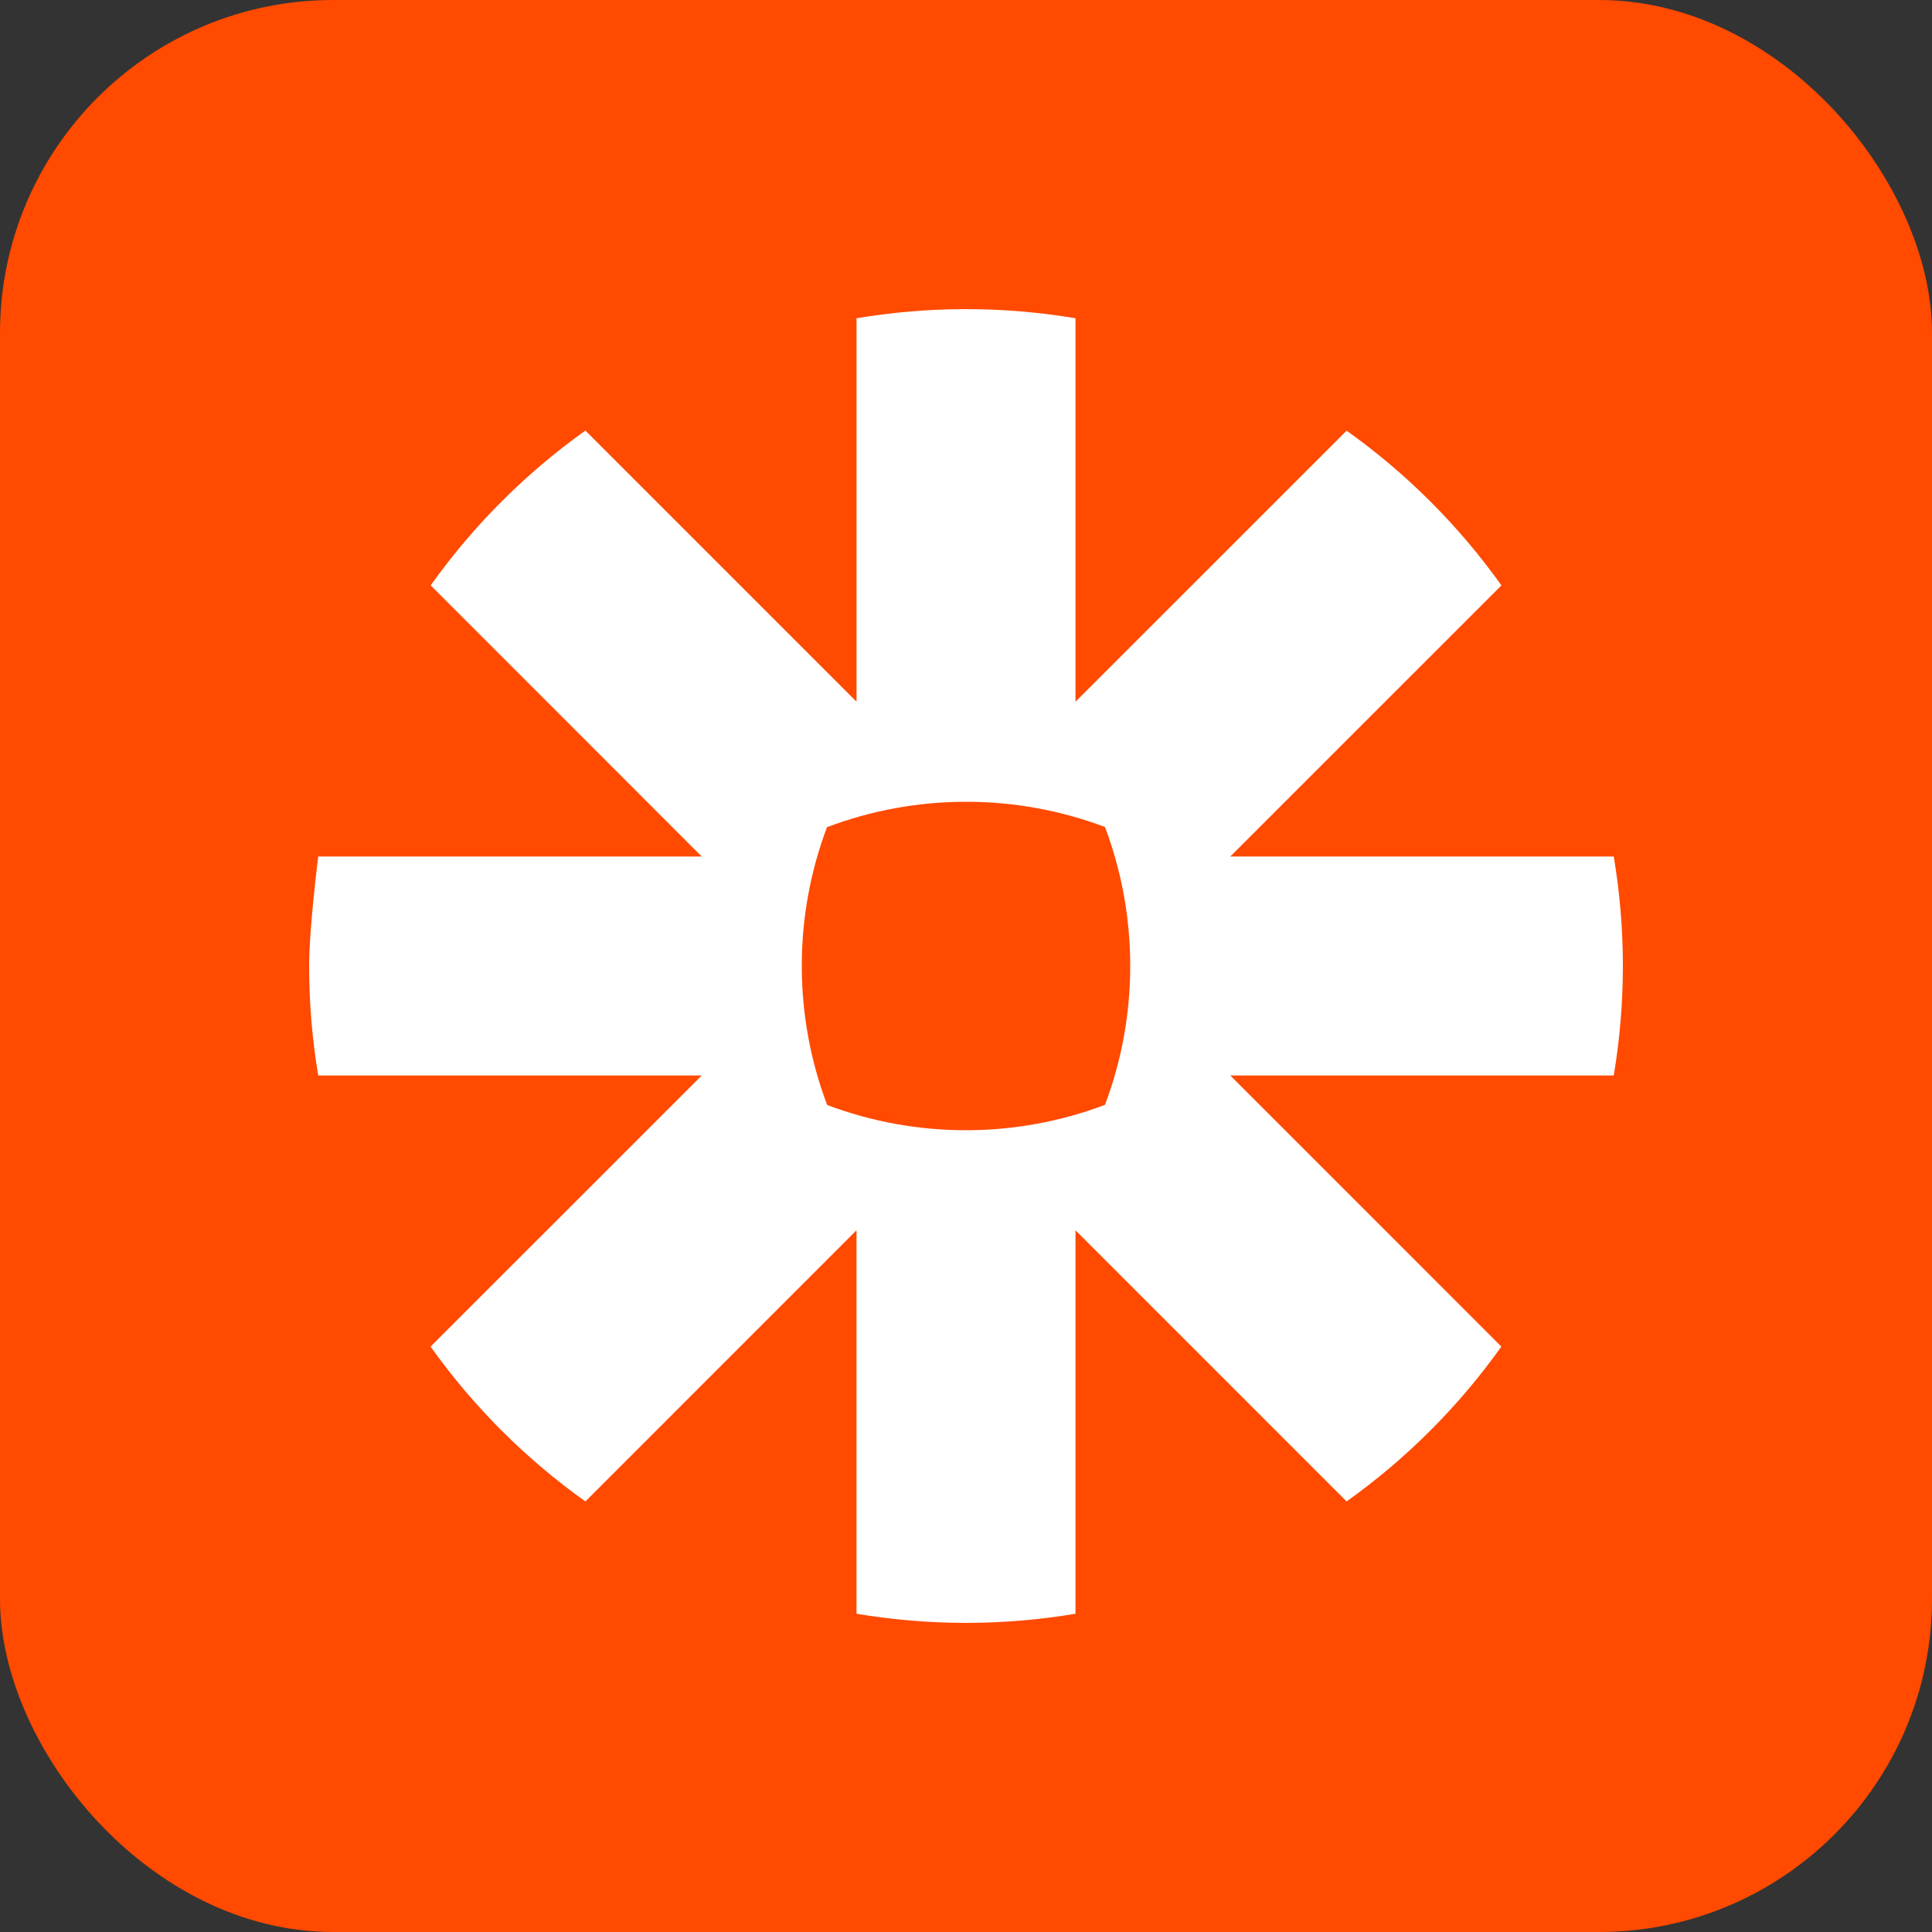
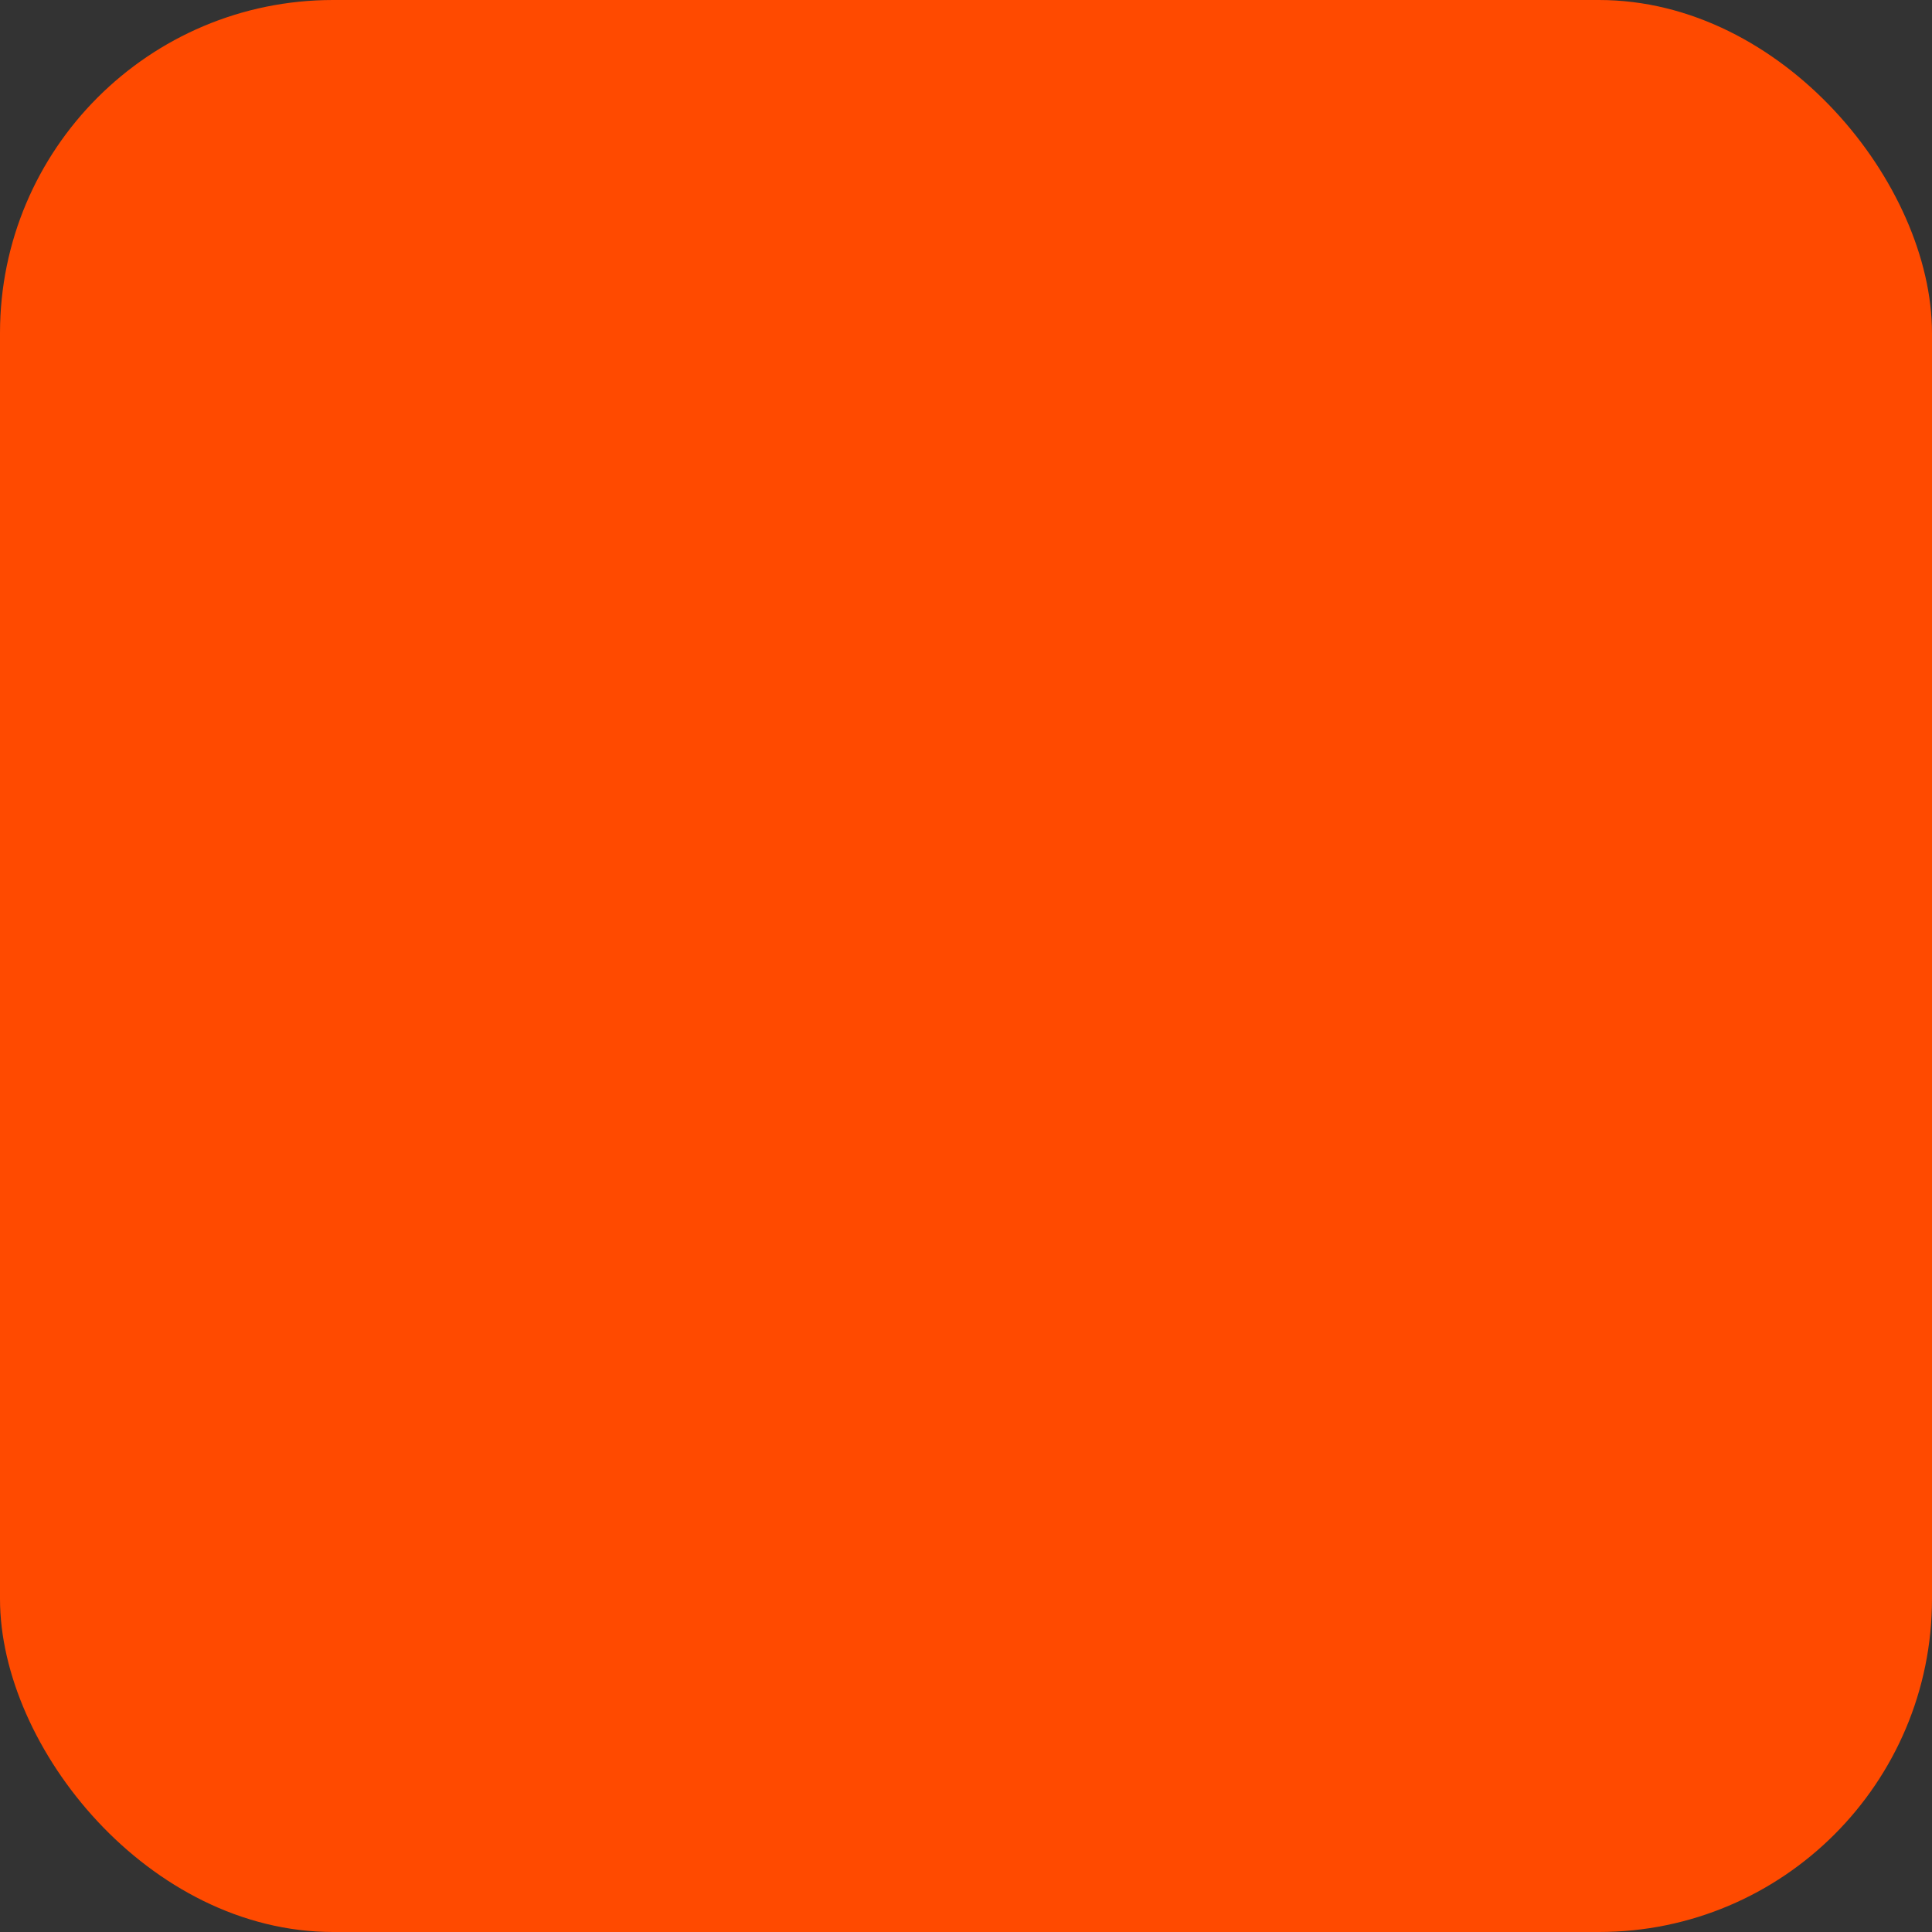
<svg xmlns="http://www.w3.org/2000/svg" width="50" height="50" viewBox="0 0 50 50" fill="none">
  <rect x="0" y="0" width="50" height="50" fill="#333333" stroke="none" />
  <rect width="50" height="50" rx="8.62" fill="#FF4A00" />
-   <path d="M29.25 25.007C29.25 26.232 29.029 27.447 28.597 28.593C27.45 29.027 26.234 29.249 25.007 29.25H24.993C23.768 29.25 22.553 29.029 21.407 28.597C20.973 27.45 20.751 26.234 20.75 25.007V24.993C20.75 23.768 20.971 22.553 21.403 21.407C22.55 20.973 23.766 20.751 24.993 20.75H25.007C26.234 20.75 27.45 20.971 28.597 21.403C29.029 22.55 29.25 23.765 29.25 24.989V25.004V25.007ZM41.764 22.166H31.84L38.857 15.15C38.306 14.377 37.691 13.651 37.02 12.98C36.349 12.31 35.623 11.696 34.85 11.146L27.834 18.16V8.236C26.9 8.08 25.956 8.001 25.009 8H24.991C24.045 8.001 23.1 8.08 22.167 8.236V18.16L15.15 11.143C14.377 11.694 13.651 12.309 12.98 12.98C12.31 13.651 11.697 14.376 11.146 15.149L18.16 22.166H8.236C8.236 22.166 8 24.03 8 24.994V25.006C8 25.953 8.079 26.899 8.236 27.834H18.16L11.143 34.85C12.246 36.399 13.601 37.754 15.15 38.857L22.166 31.84V41.764C23.099 41.92 24.043 41.999 24.988 42H25.013C25.958 41.999 26.901 41.92 27.834 41.764V31.84L34.85 38.857C35.623 38.306 36.349 37.691 37.02 37.02C37.691 36.349 38.304 35.623 38.855 34.85L31.84 27.834H41.764C41.92 26.901 41.999 25.957 42 25.012V24.987C41.999 24.042 41.92 23.099 41.764 22.166Z" fill="white" />
</svg>